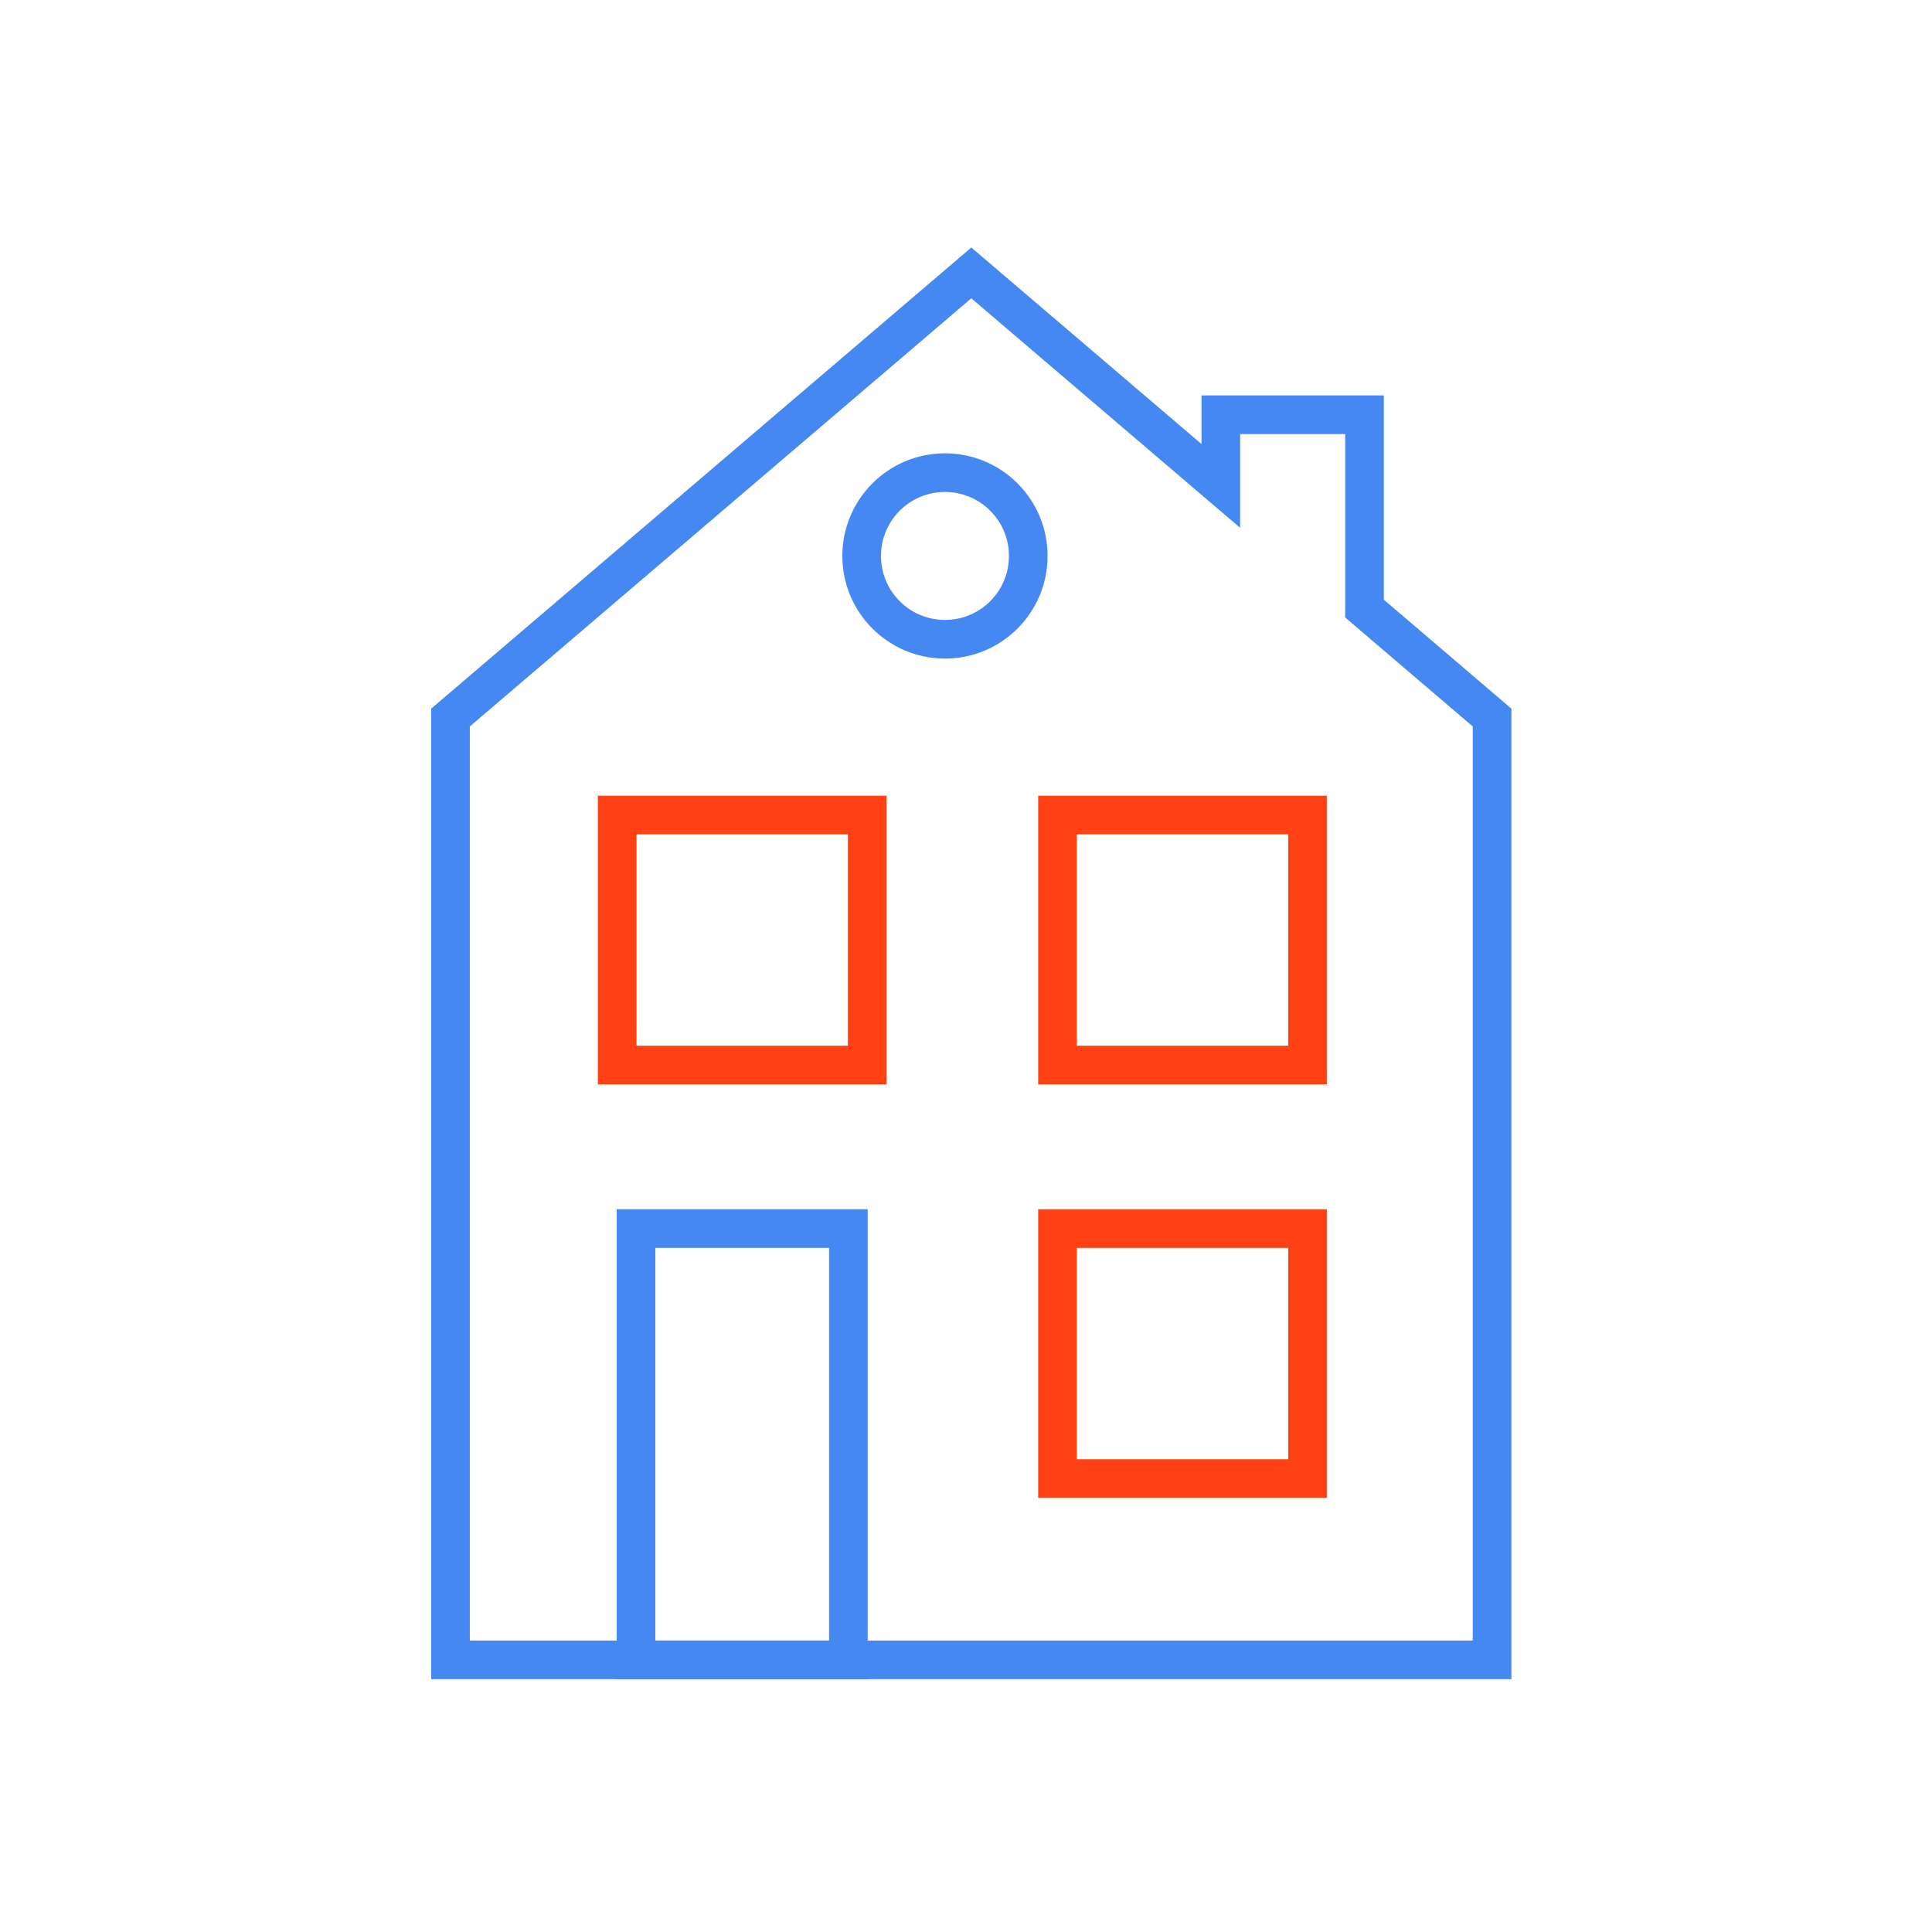
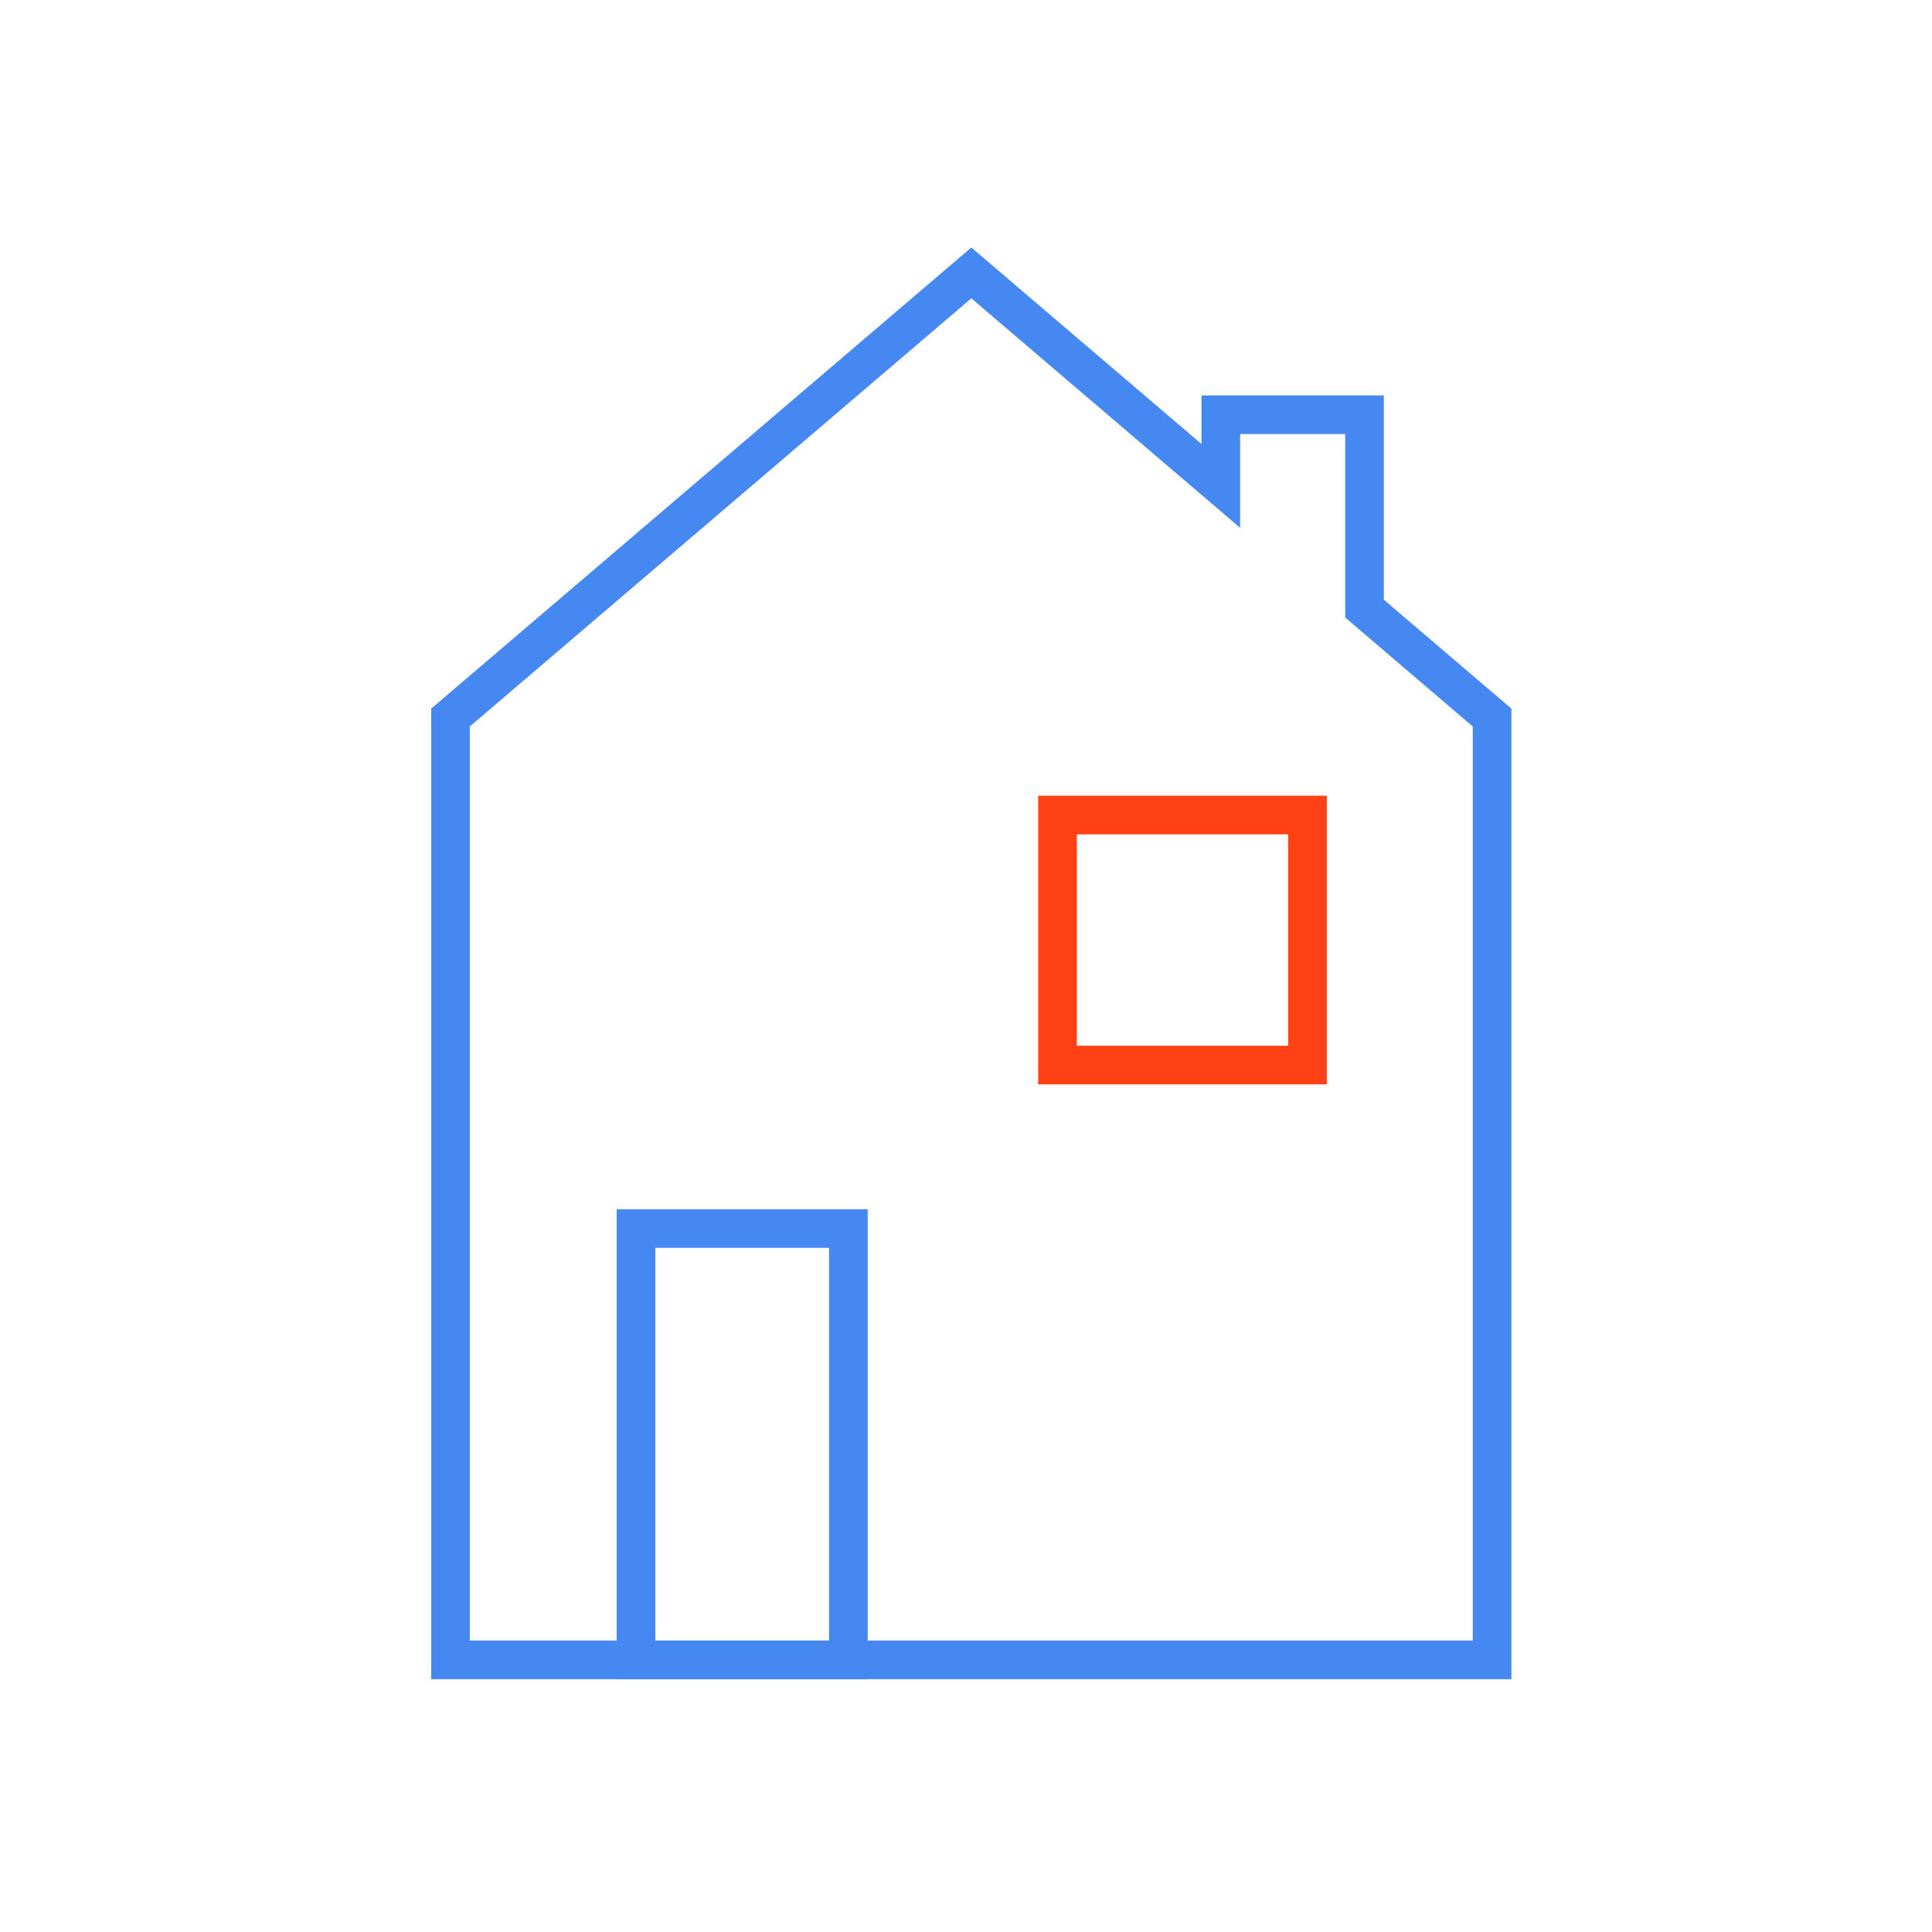
<svg xmlns="http://www.w3.org/2000/svg" id="Слой_1" x="0px" y="0px" width="100px" height="100px" viewBox="0 0 100 100" xml:space="preserve">
  <polygon fill="none" stroke="#4688F1" stroke-width="2" stroke-miterlimit="10" points="70.627,31.501 70.627,21.468 63.189,21.468 63.189,25.151 50.275,14.126 23.318,37.14 23.318,85.916 77.23,85.916 77.23,37.14 " />
  <rect x="32.92" y="63.59" fill="none" stroke="#4688F1" stroke-width="2" stroke-miterlimit="10" width="10.992" height="22.326" />
-   <rect x="54.736" y="63.59" fill="none" stroke="#FF4114" stroke-width="2" stroke-miterlimit="10" width="12.94" height="12.941" />
  <rect x="54.736" y="42.186" fill="none" stroke="#FF4114" stroke-width="2" stroke-miterlimit="10" width="12.94" height="12.941" />
-   <rect x="31.946" y="42.186" fill="none" stroke="#FF4114" stroke-width="2" stroke-miterlimit="10" width="12.94" height="12.941" />
-   <circle fill="none" stroke="#4688F1" stroke-width="2" stroke-miterlimit="10" cx="48.911" cy="28.776" r="4.312" />
</svg>